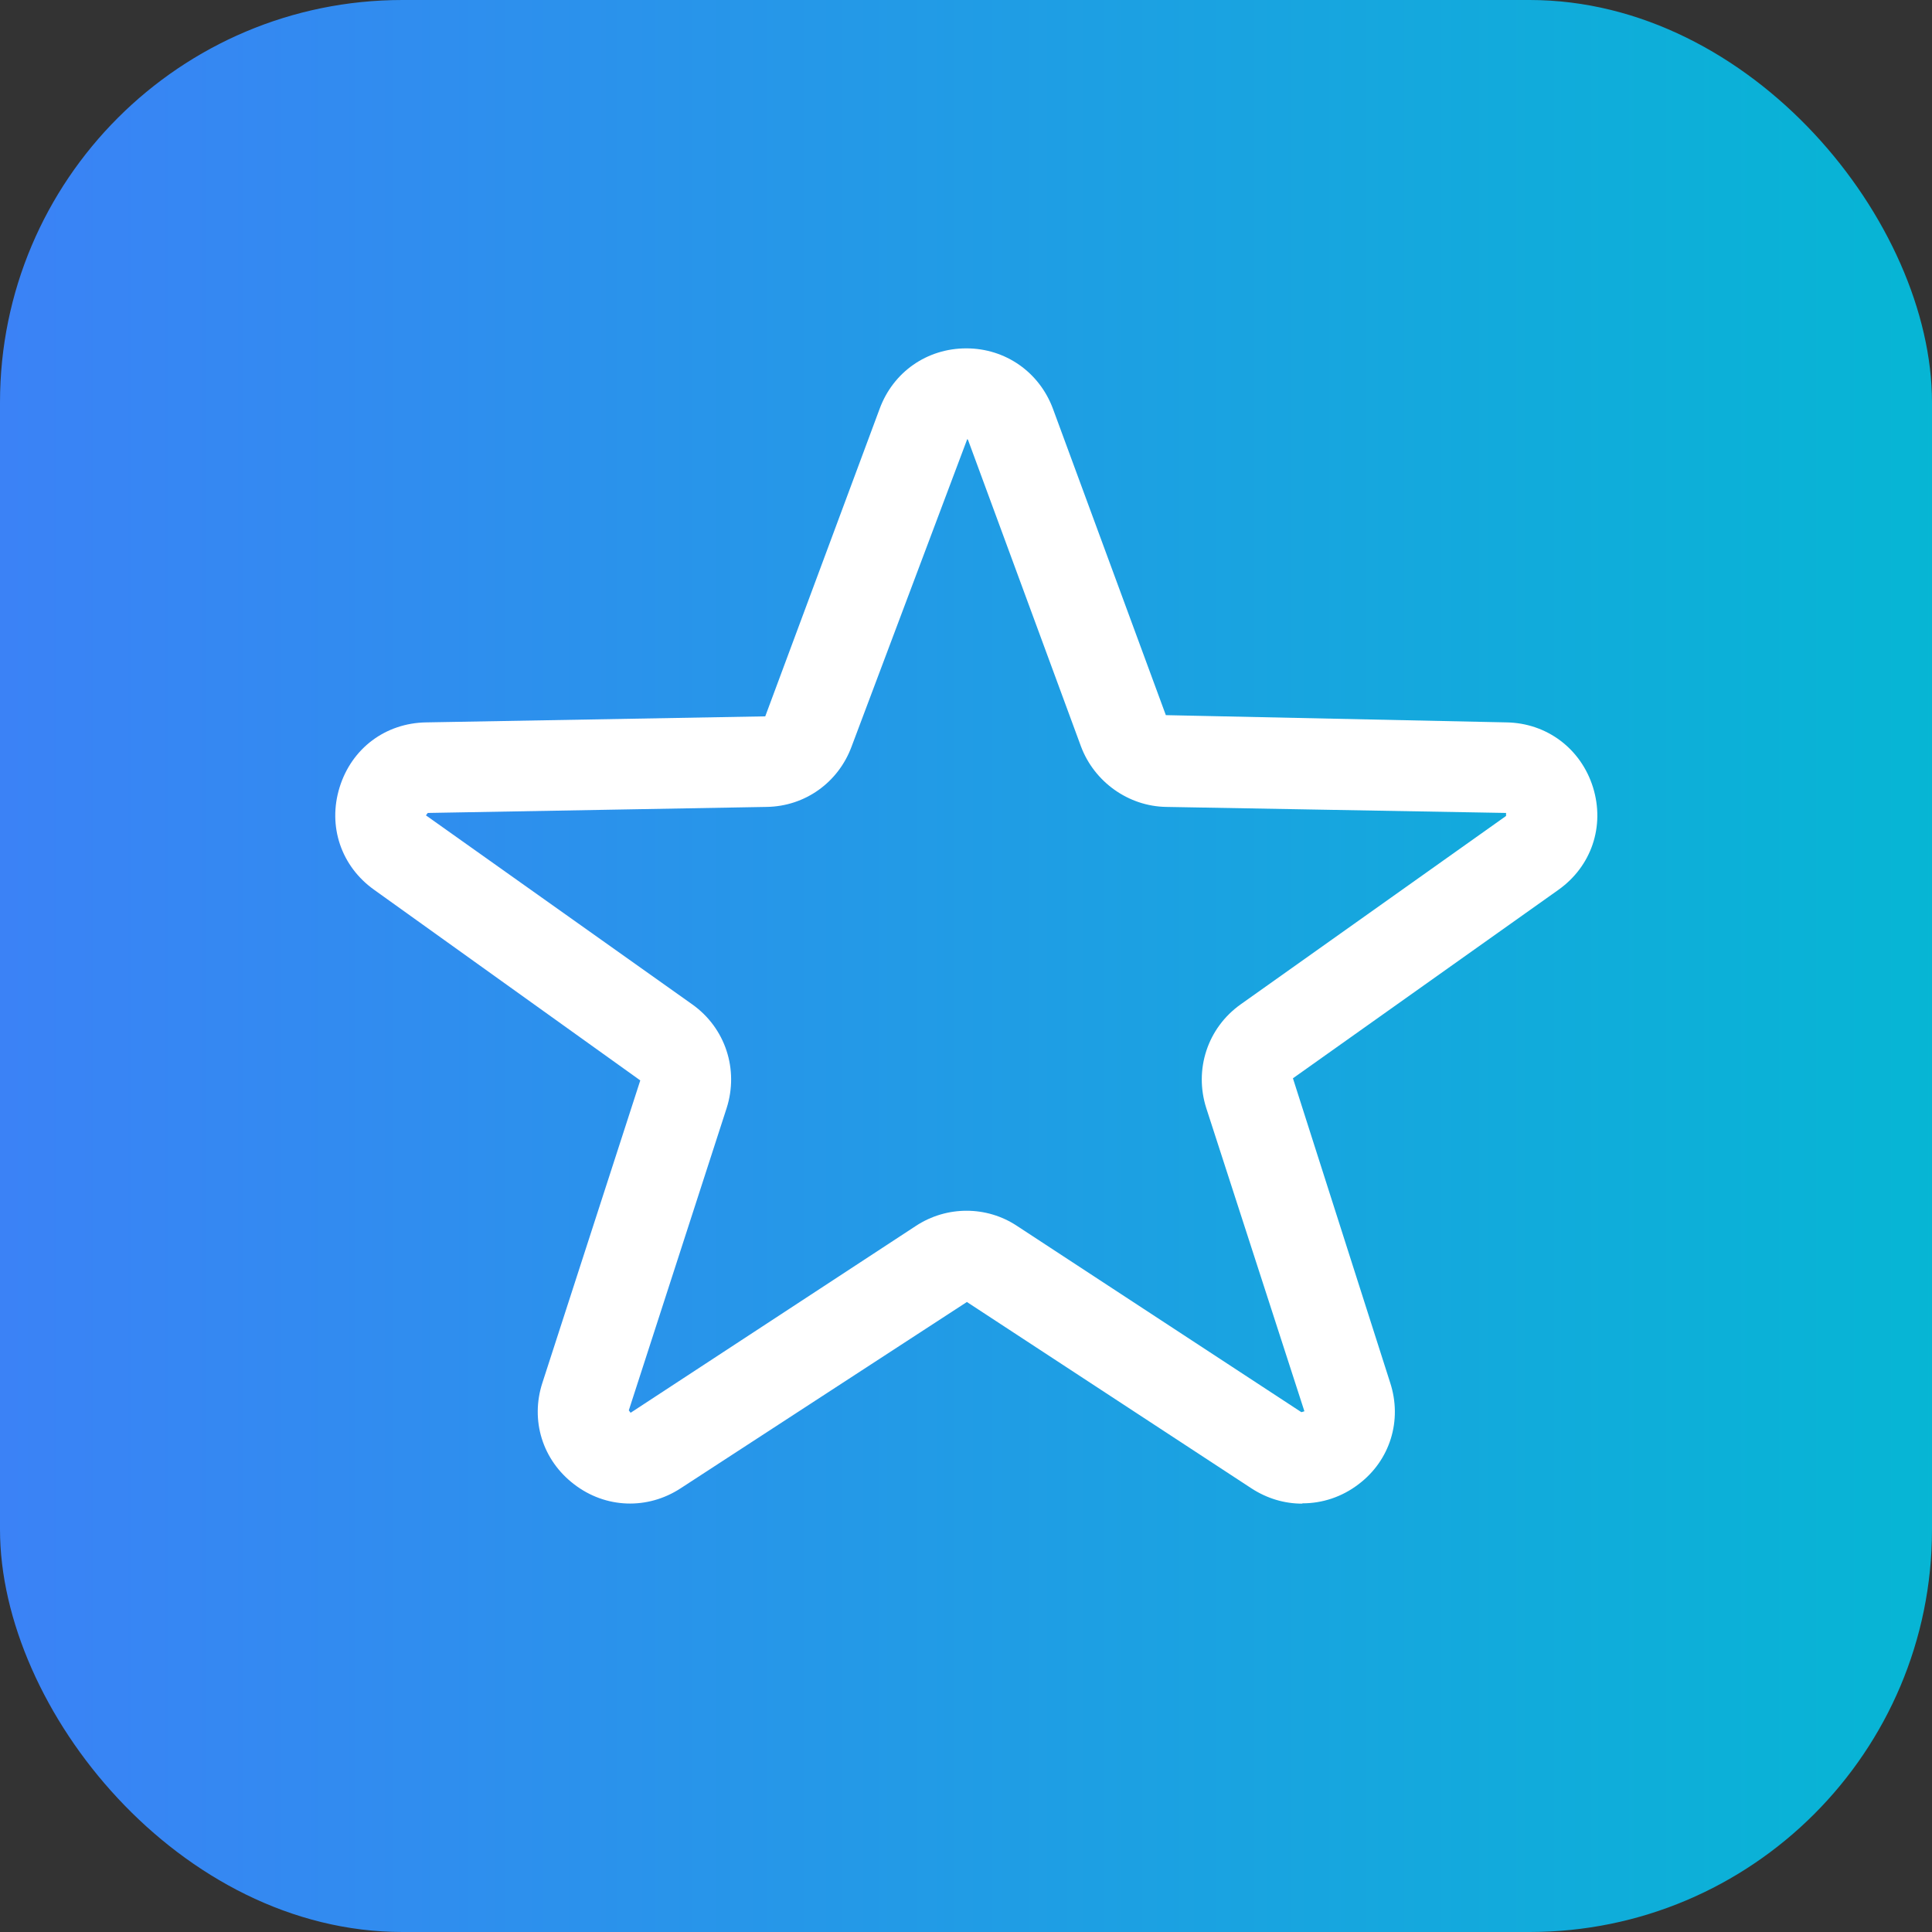
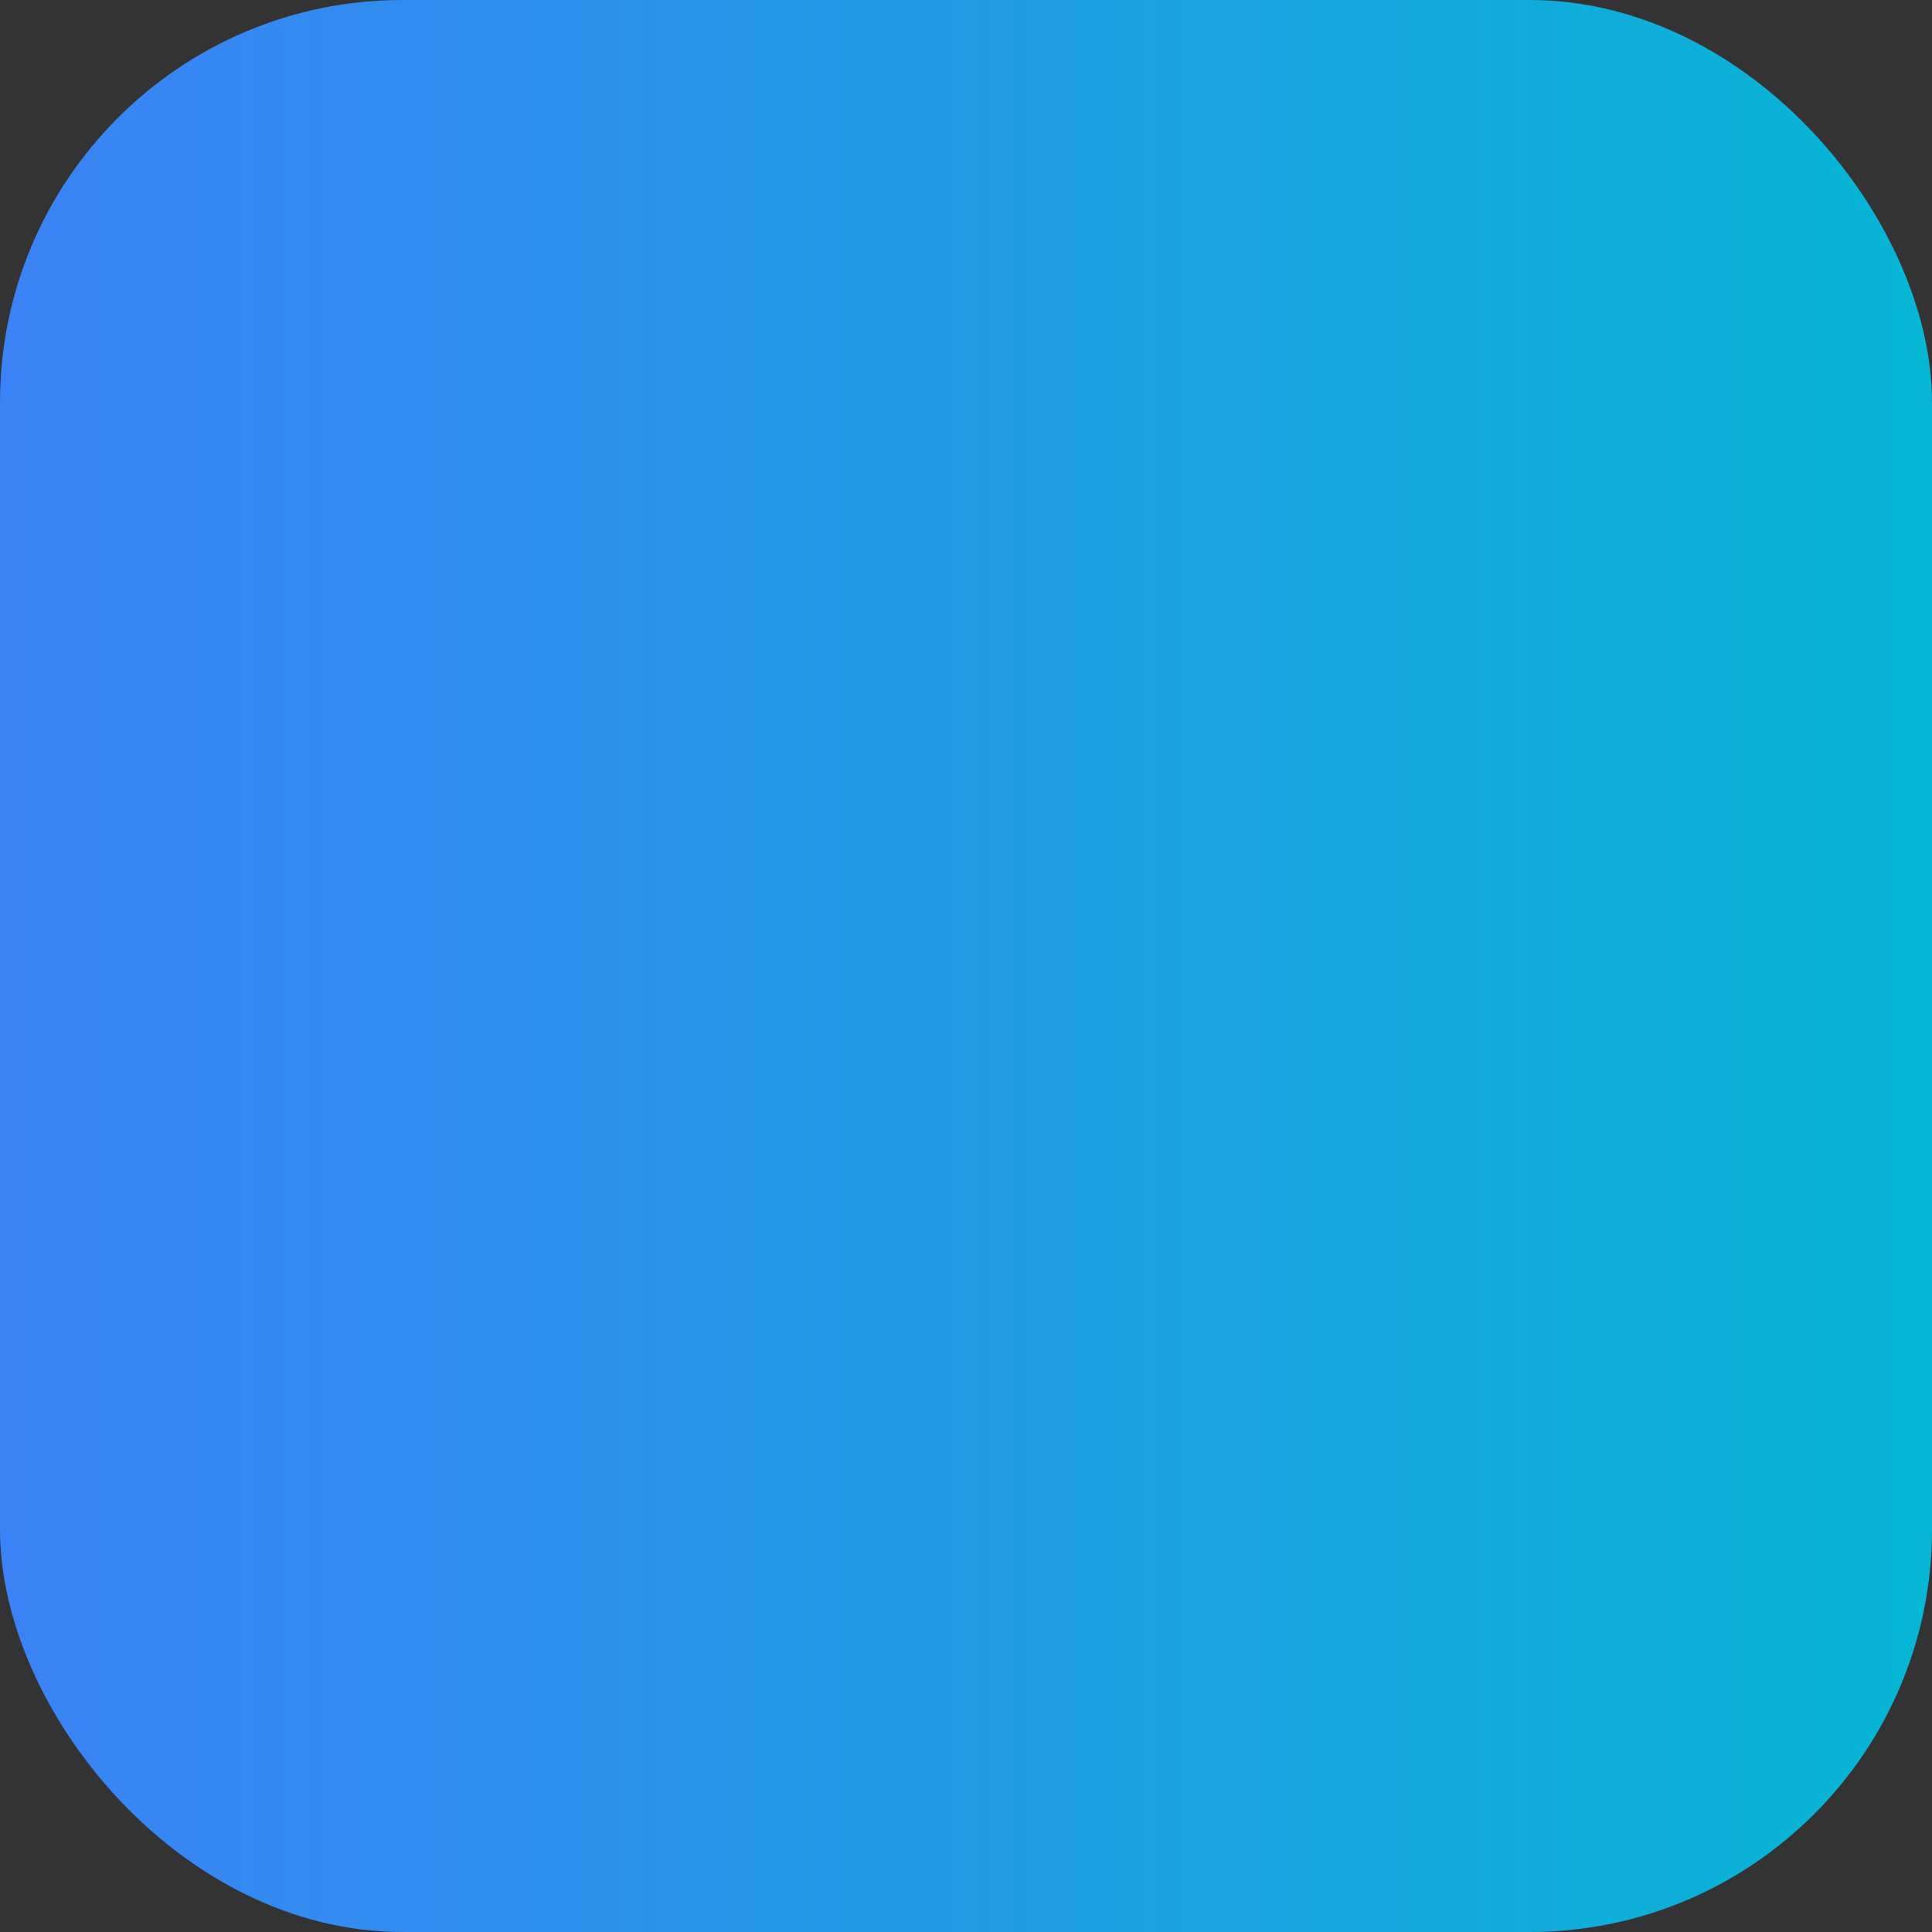
<svg xmlns="http://www.w3.org/2000/svg" id="Layer_1" data-name="Layer 1" viewBox="0 0 64 64">
  <rect x="0" y="0" width="64" height="64" fill="#333333" stroke="none" />
  <defs>
    <linearGradient id="linear-gradient" x1="-951.89" y1="1017.39" x2="-950.89" y2="1017.39" gradientTransform="translate(60921 65145) scale(64 -64)" gradientUnits="userSpaceOnUse">
      <stop offset="0" stop-color="#3b82f6" />
      <stop offset="1" stop-color="#06b6d4" />
    </linearGradient>
  </defs>
  <rect width="64" height="64" rx="13.33" ry="13.33" style="fill: url(#linear-gradient);" />
-   <path d="M43.13,49.81c-.58,0-1.16-.17-1.68-.51l-9.42-6.17-9.48,6.17c-1.1.72-2.49.67-3.53-.13-1.05-.8-1.46-2.12-1.05-3.37l3.24-10.01-8.81-6.31c-1.1-.78-1.55-2.11-1.15-3.4.4-1.29,1.52-2.13,2.87-2.15l11.23-.2,3.79-10.19c.45-1.22,1.57-2,2.87-2h0c1.3,0,2.42.79,2.87,2l3.74,10.15,11.28.24c1.34.02,2.47.87,2.87,2.15.4,1.29-.05,2.62-1.15,3.4l-8.79,6.24,3.22,10.08c.41,1.25,0,2.58-1.05,3.37-.55.42-1.2.63-1.85.63ZM32.04,14.55l-3.83,10.18c-.44,1.19-1.54,1.98-2.81,2l-11.23.2-.06.08,8.82,6.26c1.1.78,1.55,2.16,1.14,3.44l-3.24,10.01.06.08,9.45-6.19c1.02-.67,2.34-.67,3.35,0l9.42,6.17.1-.03-3.25-10.04c-.41-1.28.04-2.66,1.14-3.44l8.79-6.24v-.1s-11.26-.2-11.26-.2c-1.25-.02-2.38-.83-2.82-2l-3.74-10.15s-.02-.03-.02-.03Z" style="fill: #fff;" />
</svg>